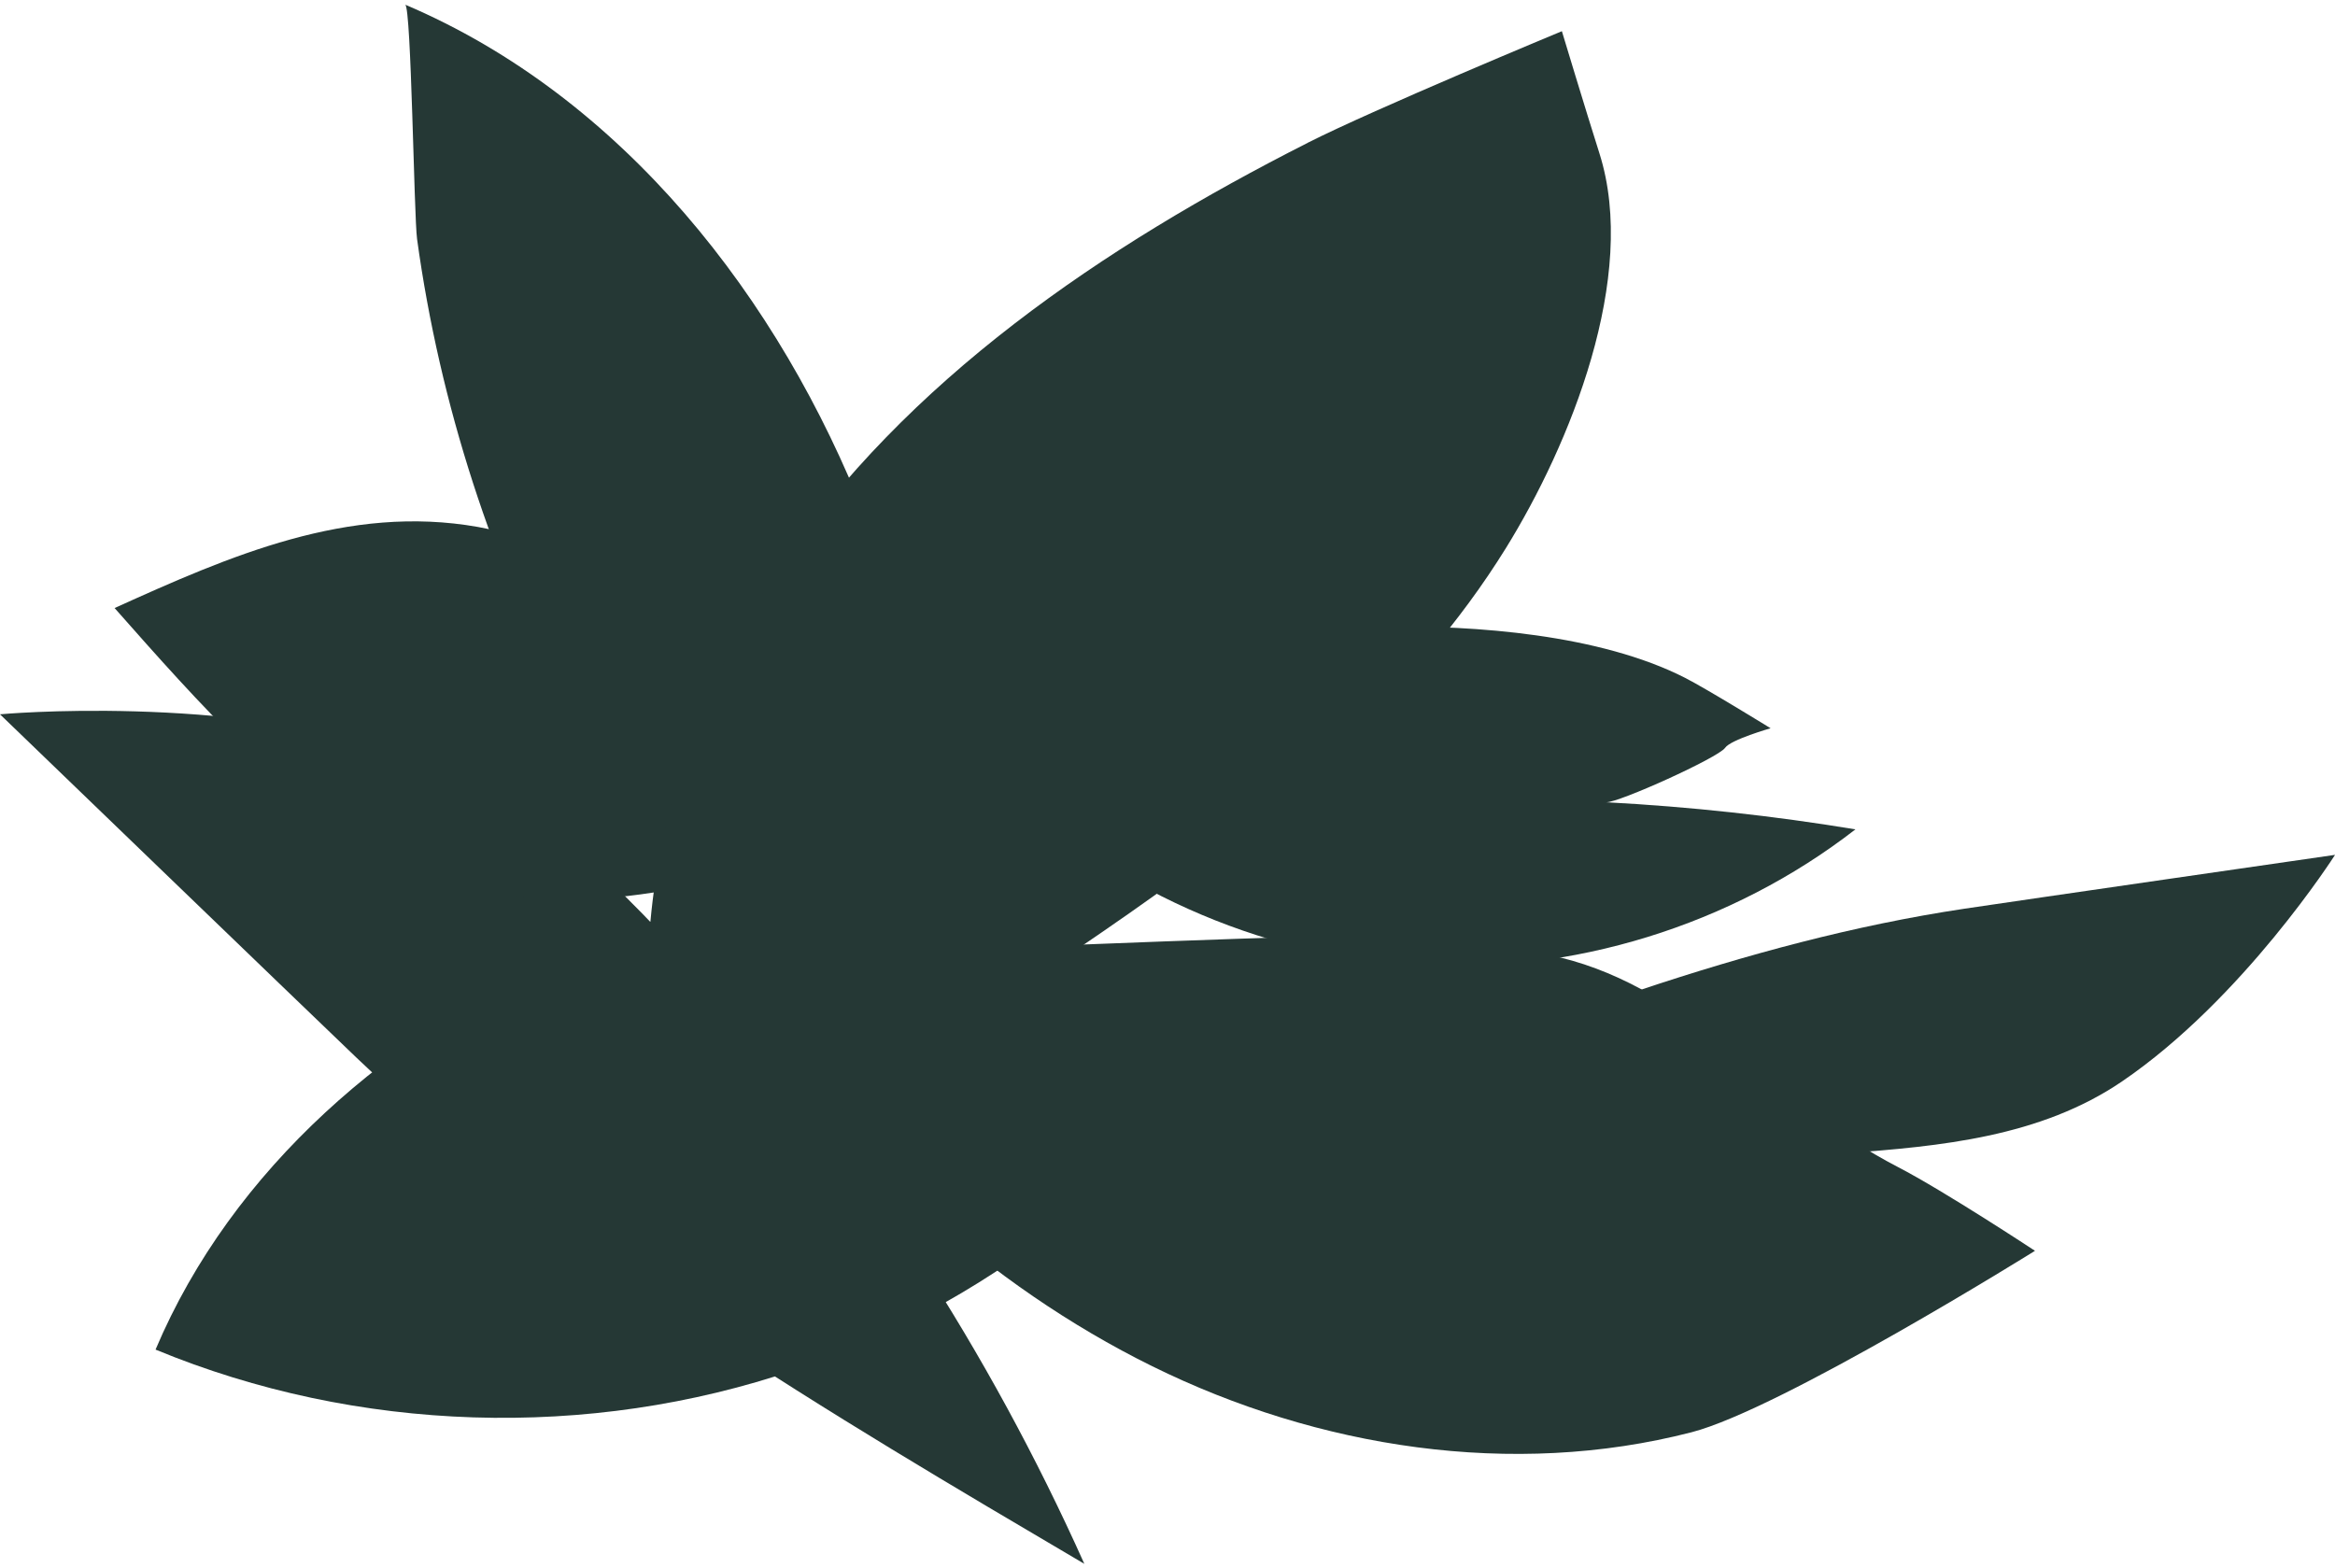
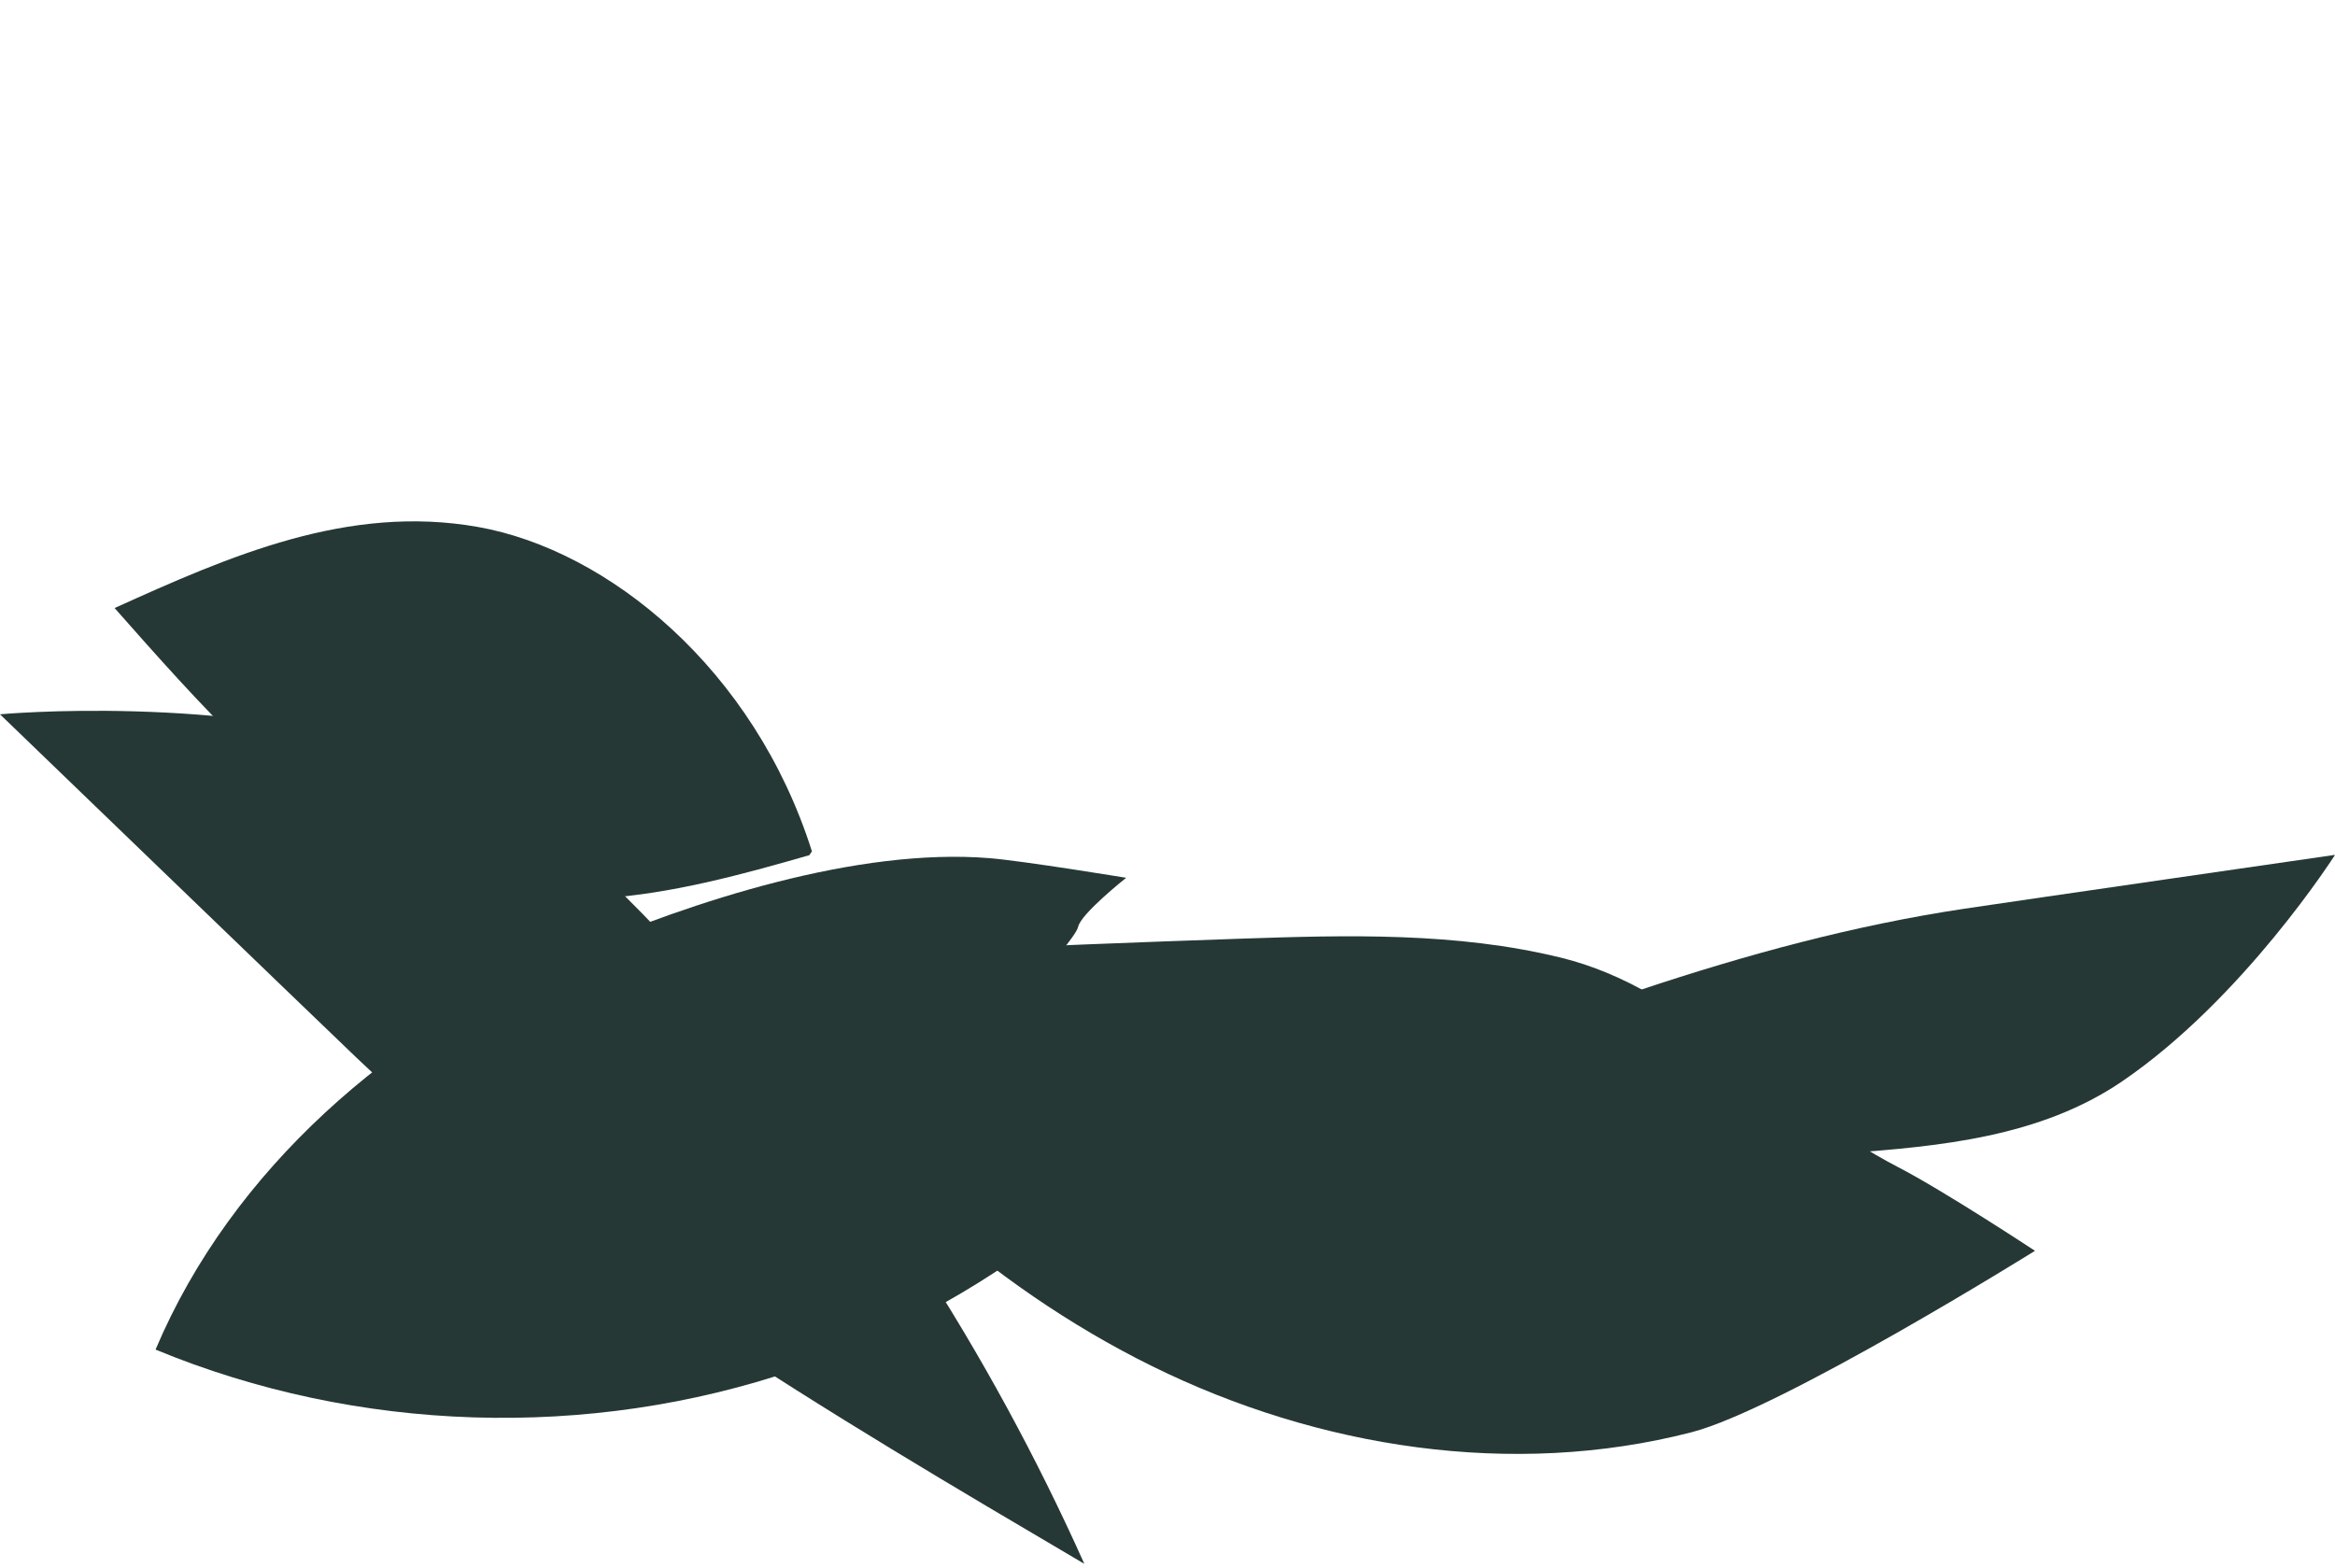
<svg xmlns="http://www.w3.org/2000/svg" id="dark-green-leave-ptach" viewBox="0 0 390 262">
  <defs>
    <style>.cls-1{fill:#253835;}</style>
  </defs>
  <path class="cls-1" d="m95.68,159.16c19.94-8.62,47.54-17.6,69.6-15.81,5.66.46,22.82,3.28,22.82,3.28,0,0-7.56,5.98-8.03,8.2-.57,2.71-18.07,21.25-20.73,22.19,18.31-6.42,36.97-11.82,55.88-16.17-18.11,31.58-47.99,56.22-82.44,67.98-34.45,11.76-73.17,10.53-106.8-3.39,12.8-30.26,39.55-53.24,69.7-66.28Z" />
-   <path class="cls-1" d="m230.75,104.69c15.64-.28,36.48,1.3,50.68,8.53,3.65,1.86,14.3,8.43,14.3,8.43,0,0-6.67,1.91-7.59,3.26-1.13,1.65-17.85,9.21-19.88,9.1,13.95.74,27.86,2.25,41.64,4.53-20.71,16.07-47.36,24.3-73.52,22.7-26.16-1.6-51.61-13.02-70.2-31.5,16.81-16.65,40.92-24.63,64.57-25.05Z" />
  <path class="cls-1" d="m0,119.32s37.42-3.47,68.19,6.48c20.74,6.7,35.91,22.92,49.95,38.51,25.82,28.69,47.04,61.36,62.97,96.92-42.94-25.29-86.19-50.8-121.62-84.6C50.99,168.51,0,119.32,0,119.32Z" />
  <path class="cls-1" d="m390,142.81s-15.3,24.02-35.55,37.82c-13.65,9.3-30.4,10.86-46.26,12.01-29.17,2.13-58.59-.34-87.27-7.32,35.09-13.97,70.44-28.01,107.14-33.52,8.8-1.32,61.93-9,61.93-9Z" />
-   <path class="cls-1" d="m117.07,153.37c-16.69-21.84-29.61-46.55-38.07-72.7-4.29-13.27-7.44-26.92-9.34-40.75-.52-3.81-.96-38.71-1.98-39.14,36.29,15.43,62.56,49.01,76.89,85.74,10.8,27.67,18.19,60.44,18.25,90.27.07,35.17-37.19-12.22-45.75-23.42Z" />
  <path class="cls-1" d="m135.18,142.85c-22.59,6.5-46.7,12.82-71.02-.14-16.23-8.65-30.84-25.08-45.02-41.14,19.15-8.66,38.97-17.41,60.72-13.54,21.74,3.87,46.11,23.72,55.75,54.18l-.43.64Z" />
  <path class="cls-1" d="m207.25,156.8c17.86-.61,35.98-1.09,53.34,3.14,22.08,5.38,35.56,24.23,56.4,35,7.73,4,22.9,14,22.9,14,0,0-42.41,26.45-57.37,30.31-29.91,7.72-62.35,2.64-90.05-11.02-27.7-13.66-50.87-35.46-69.02-60.45,8.57-7.49,20.89-8.41,32.26-8.93,17.18-.78,34.36-1.46,51.54-2.05Z" />
-   <path class="cls-1" d="m218.4,23.86c11.15-5.65,42.47-18.65,42.47-18.65,0,0,4,13.26,6.27,20.4,6.55,20.59-4.96,48.74-15.62,65.95-15.49,25-38.8,44.12-62.9,60.99-24.09,16.87-49.5,32.06-71.51,51.56-16.66-34.47-8.59-77.21,12.83-108.95,21.42-31.74,54.31-53.98,88.46-71.29Z" />
</svg>